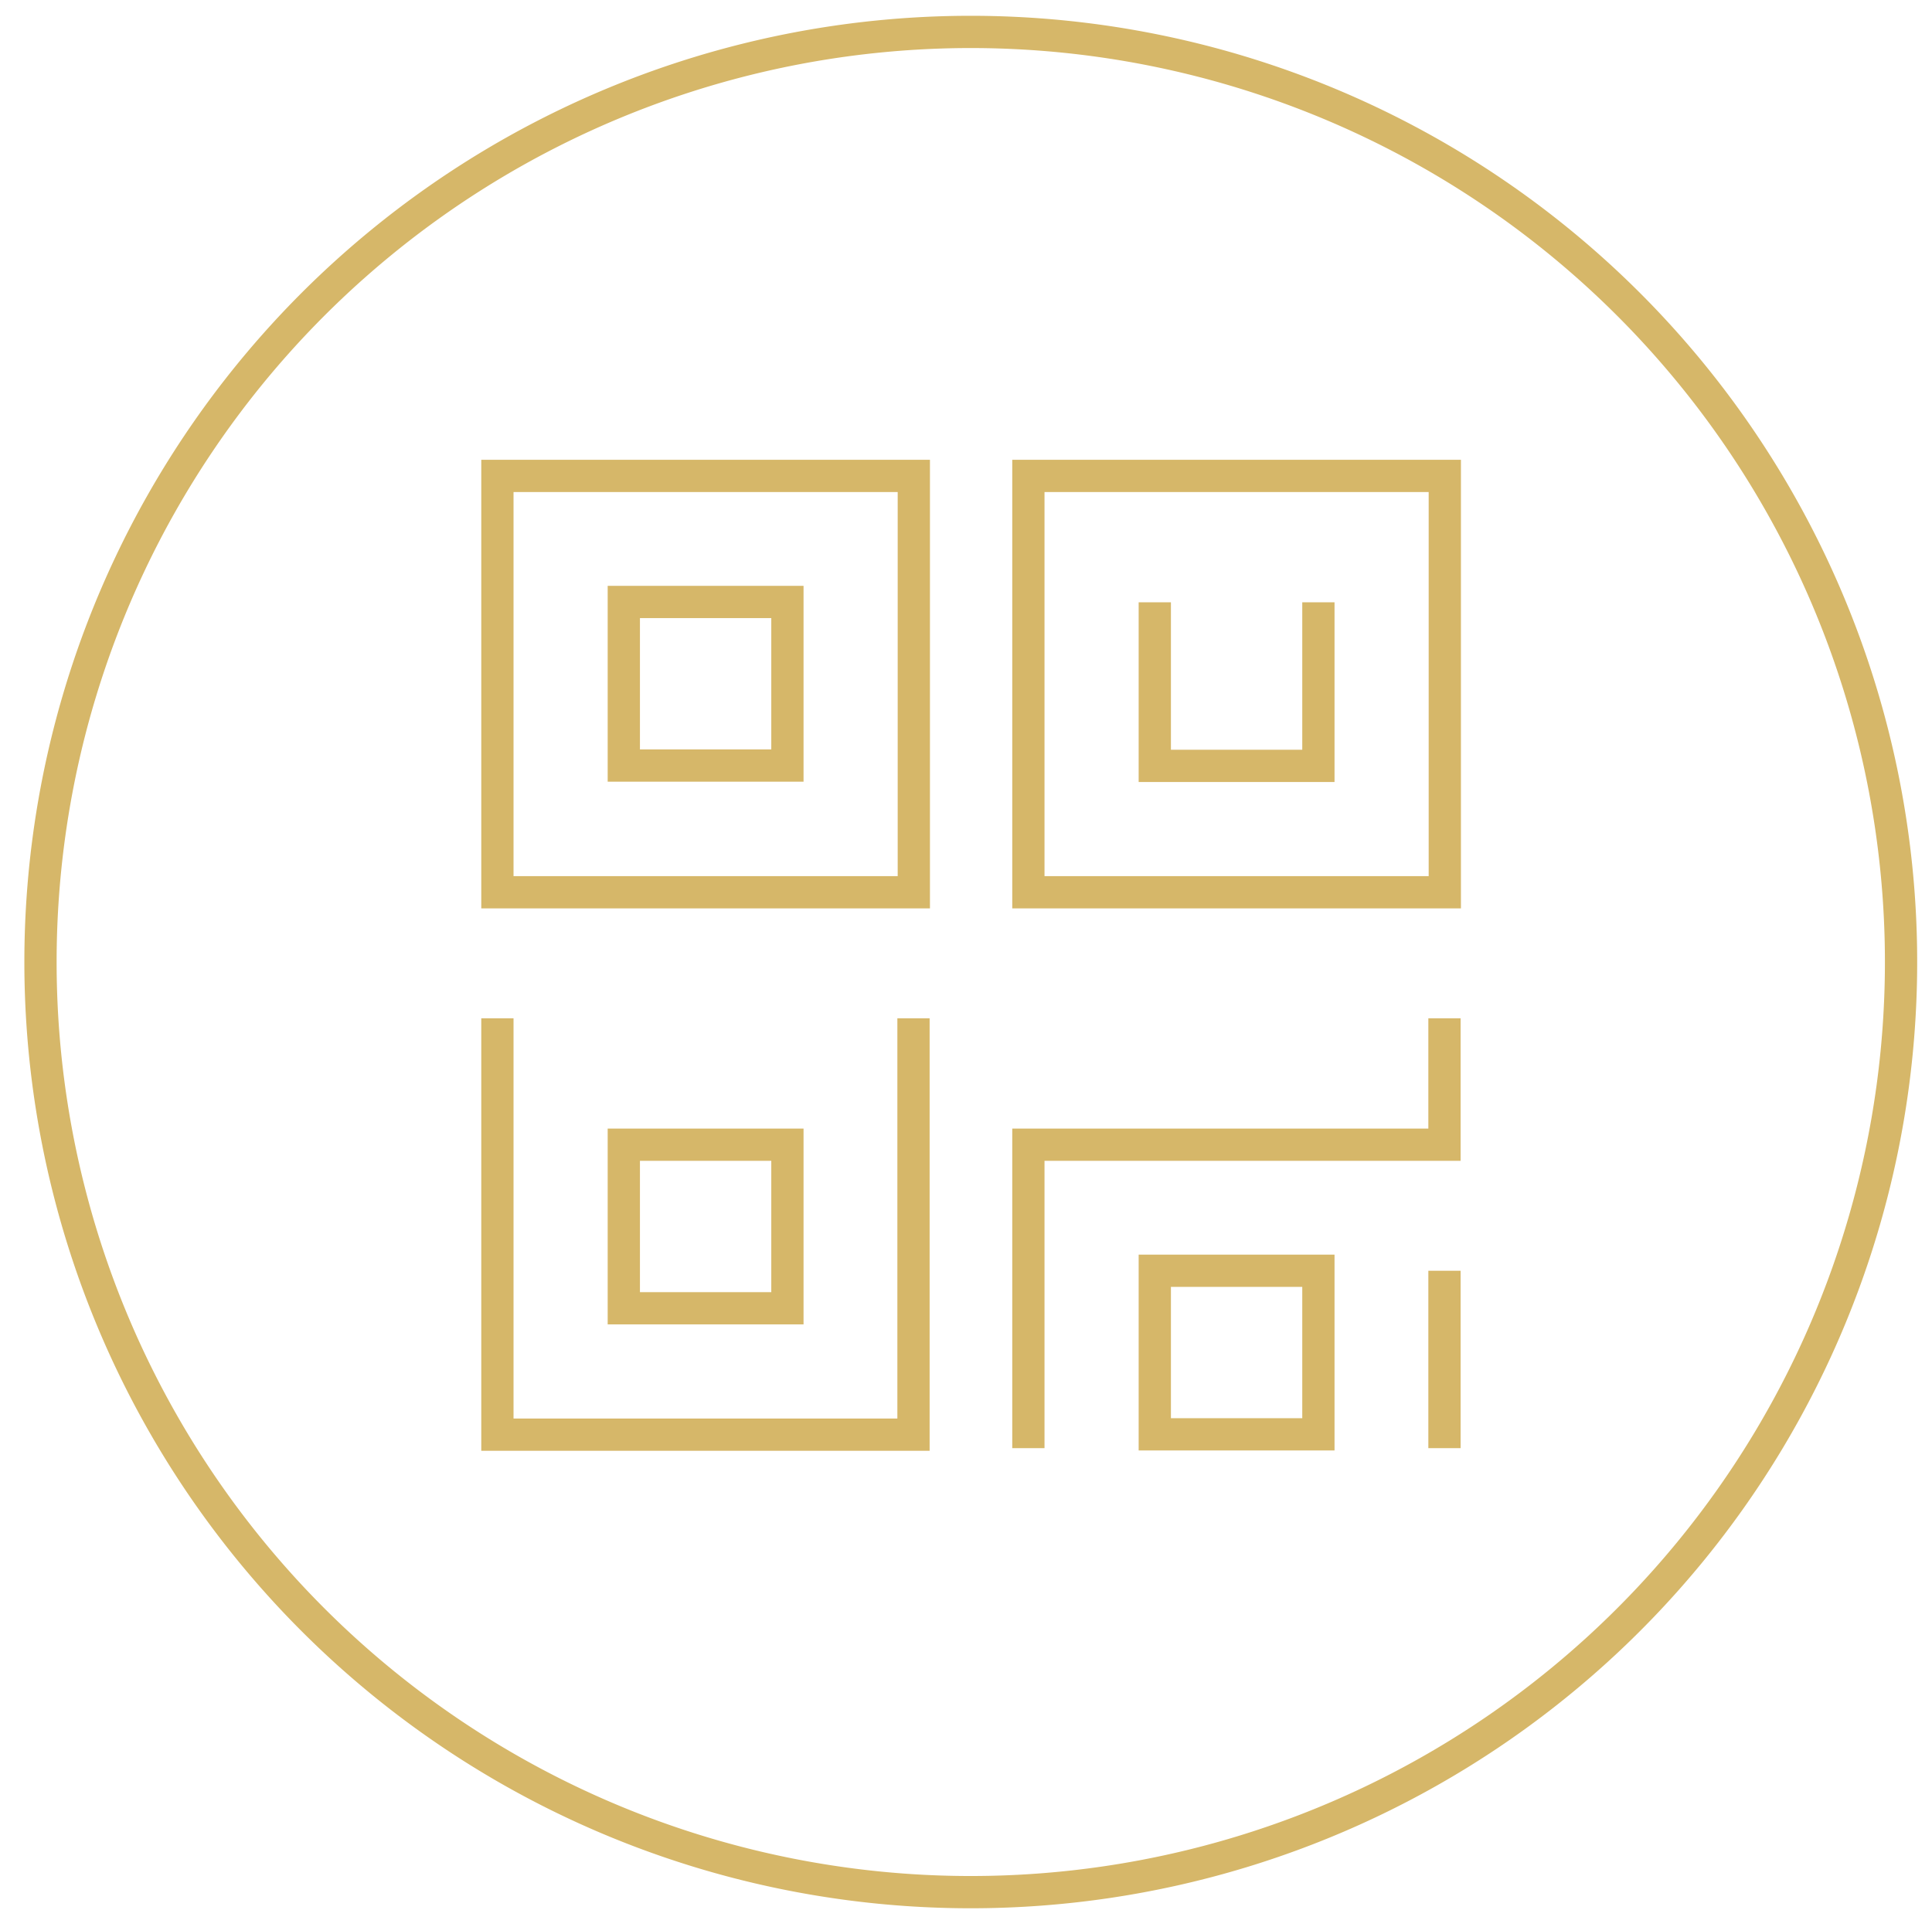
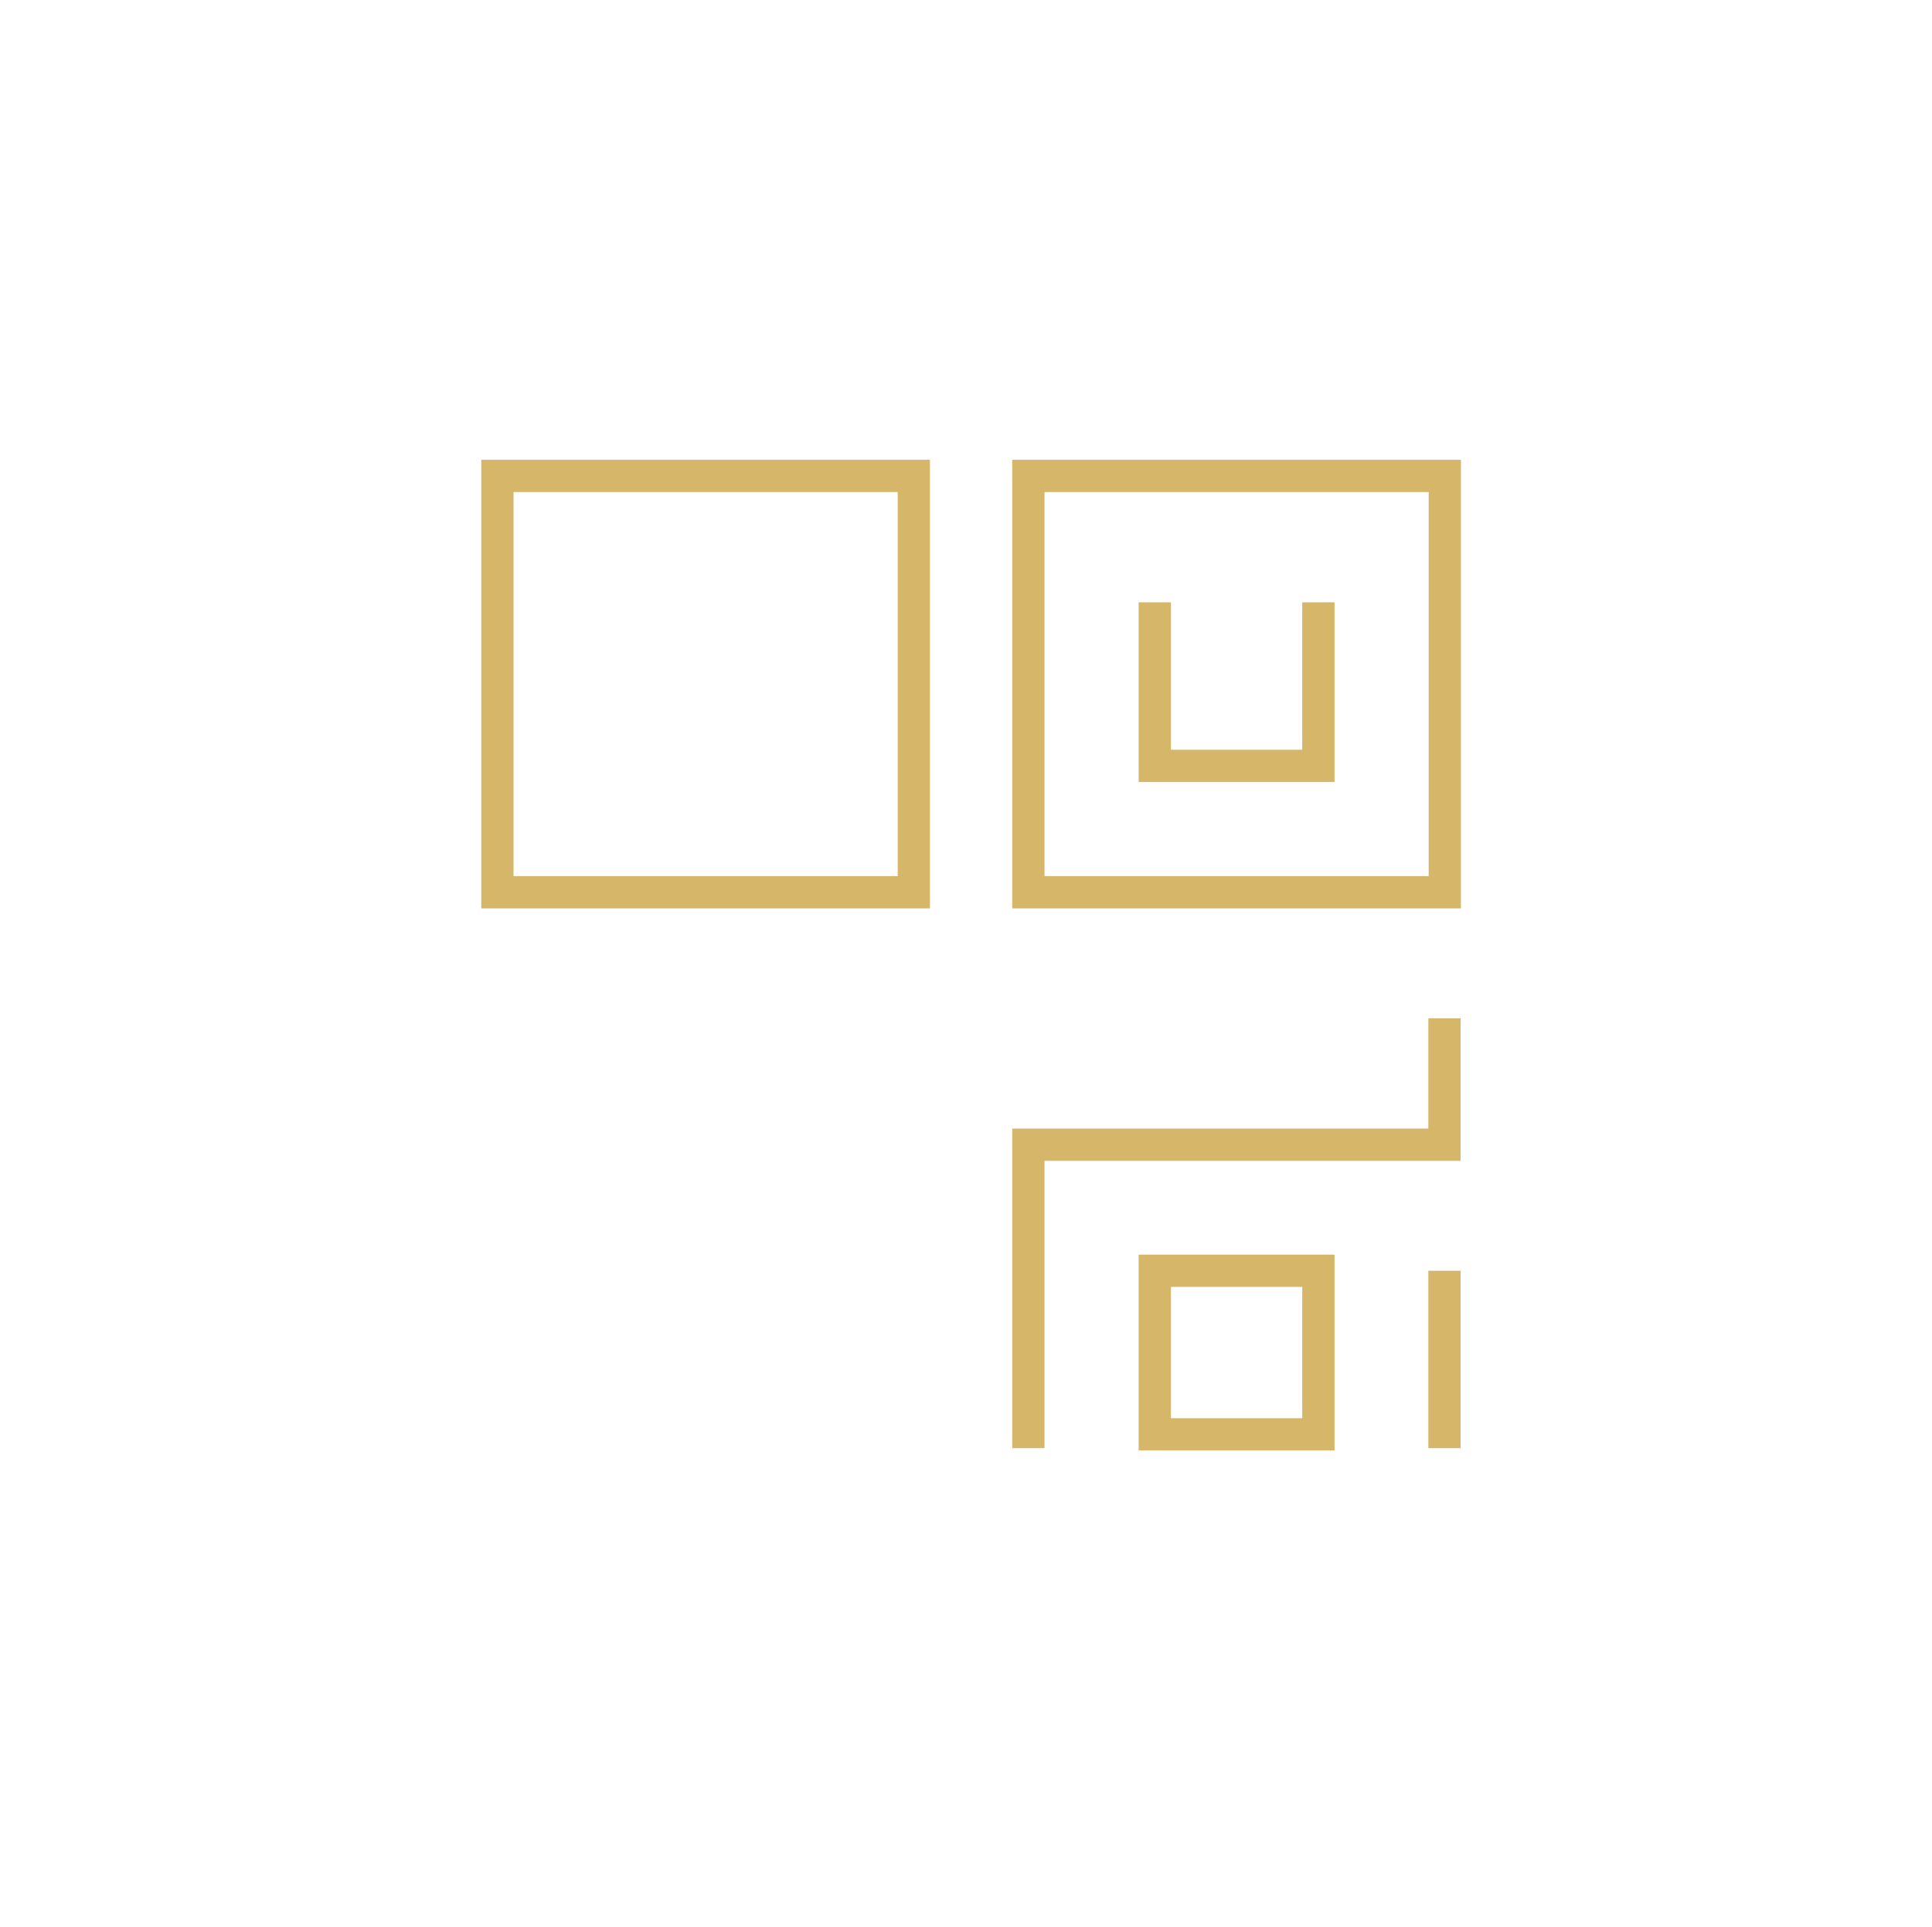
<svg xmlns="http://www.w3.org/2000/svg" id="Layer_1" data-name="Layer 1" viewBox="0 0 58.69 58.54">
  <defs>
    <style>.cls-1{fill:none;stroke:#d6b769;stroke-miterlimit:10;stroke-width:0.98px;}</style>
  </defs>
-   <path class="cls-1" d="M29.5,57.49A28.26,28.26,0,1,0,1.23,29.23,28.26,28.26,0,0,0,29.5,57.49Z" />
+   <path class="cls-1" d="M29.5,57.49Z" />
  <rect class="cls-1" x="15.11" y="14.46" width="12.65" height="12.65" />
-   <rect class="cls-1" x="18.95" y="18.29" width="4.97" height="4.97" />
  <rect class="cls-1" x="31.24" y="14.46" width="12.65" height="12.65" />
  <polyline class="cls-1" points="40.05 18.3 40.05 23.27 35.08 23.27 35.08 18.3" />
-   <polyline class="cls-1" points="27.75 30.94 27.75 43.59 15.11 43.59 15.11 30.94" />
-   <rect class="cls-1" x="18.95" y="34.78" width="4.97" height="4.97" />
  <rect class="cls-1" x="35.08" y="38.61" width="4.97" height="4.97" />
  <polyline class="cls-1" points="43.88 30.94 43.88 34.78 31.24 34.78 31.24 44" />
  <line class="cls-1" x1="43.88" y1="38.61" x2="43.88" y2="44" />
</svg>